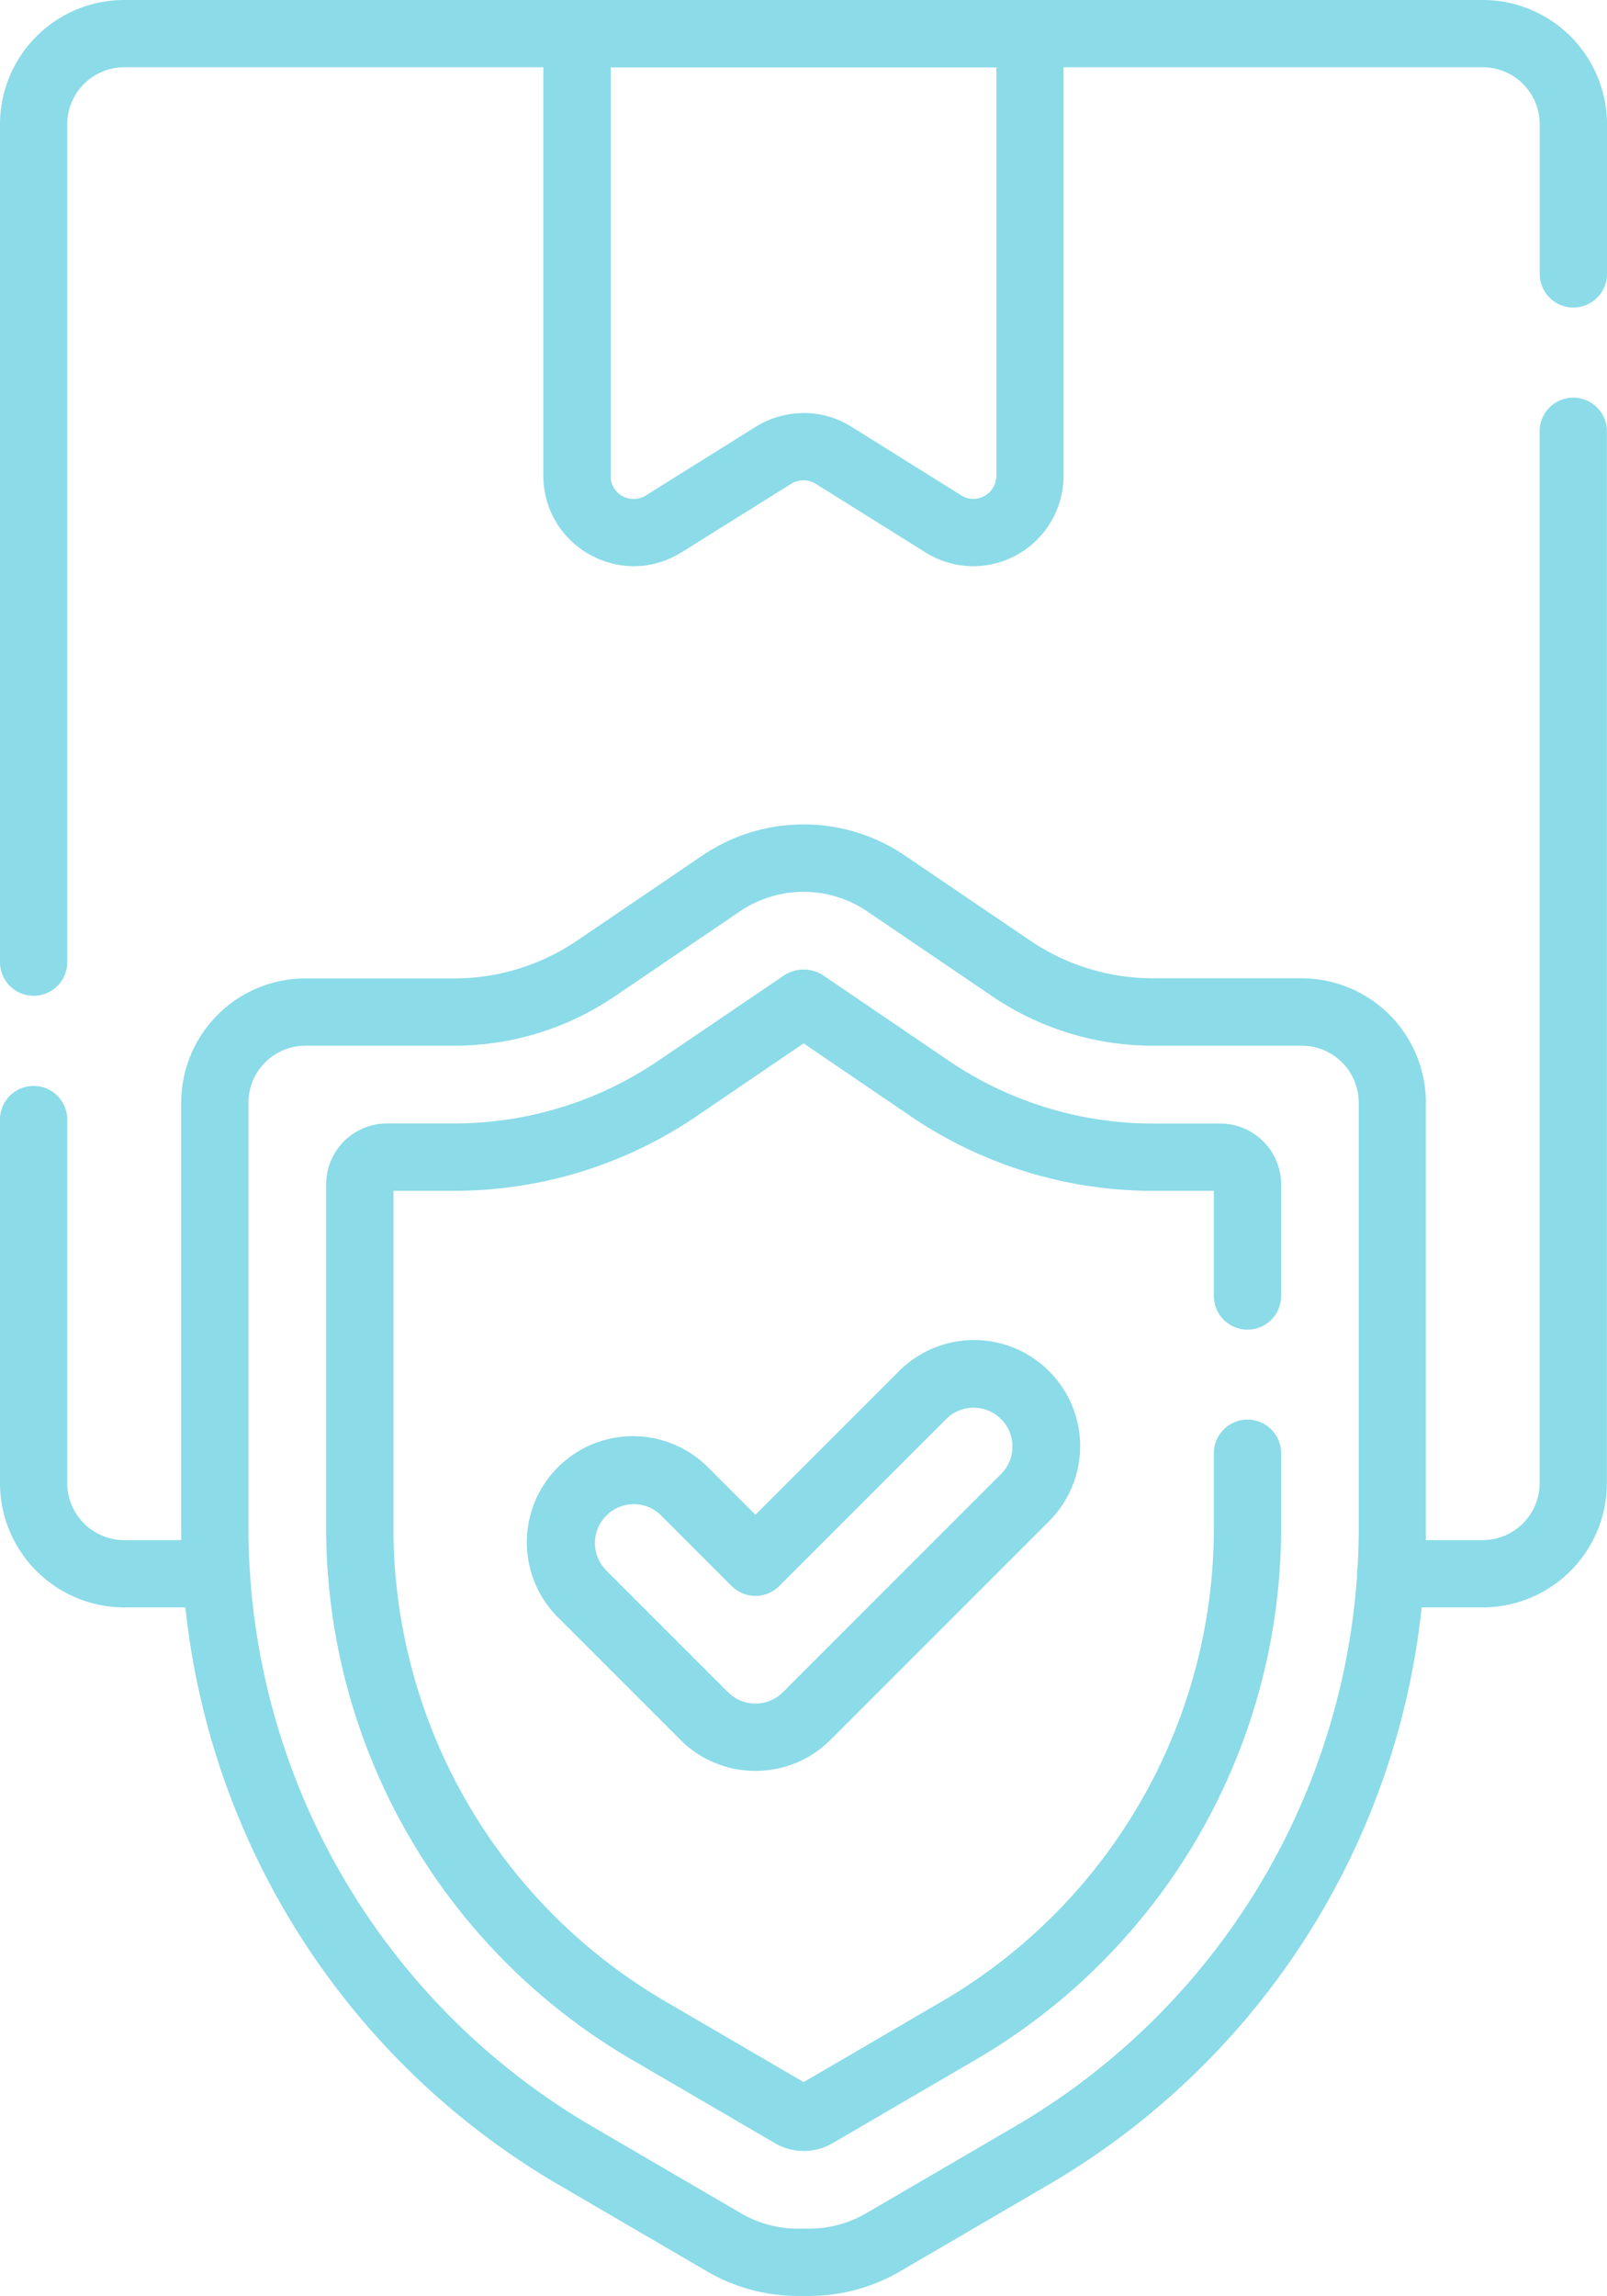
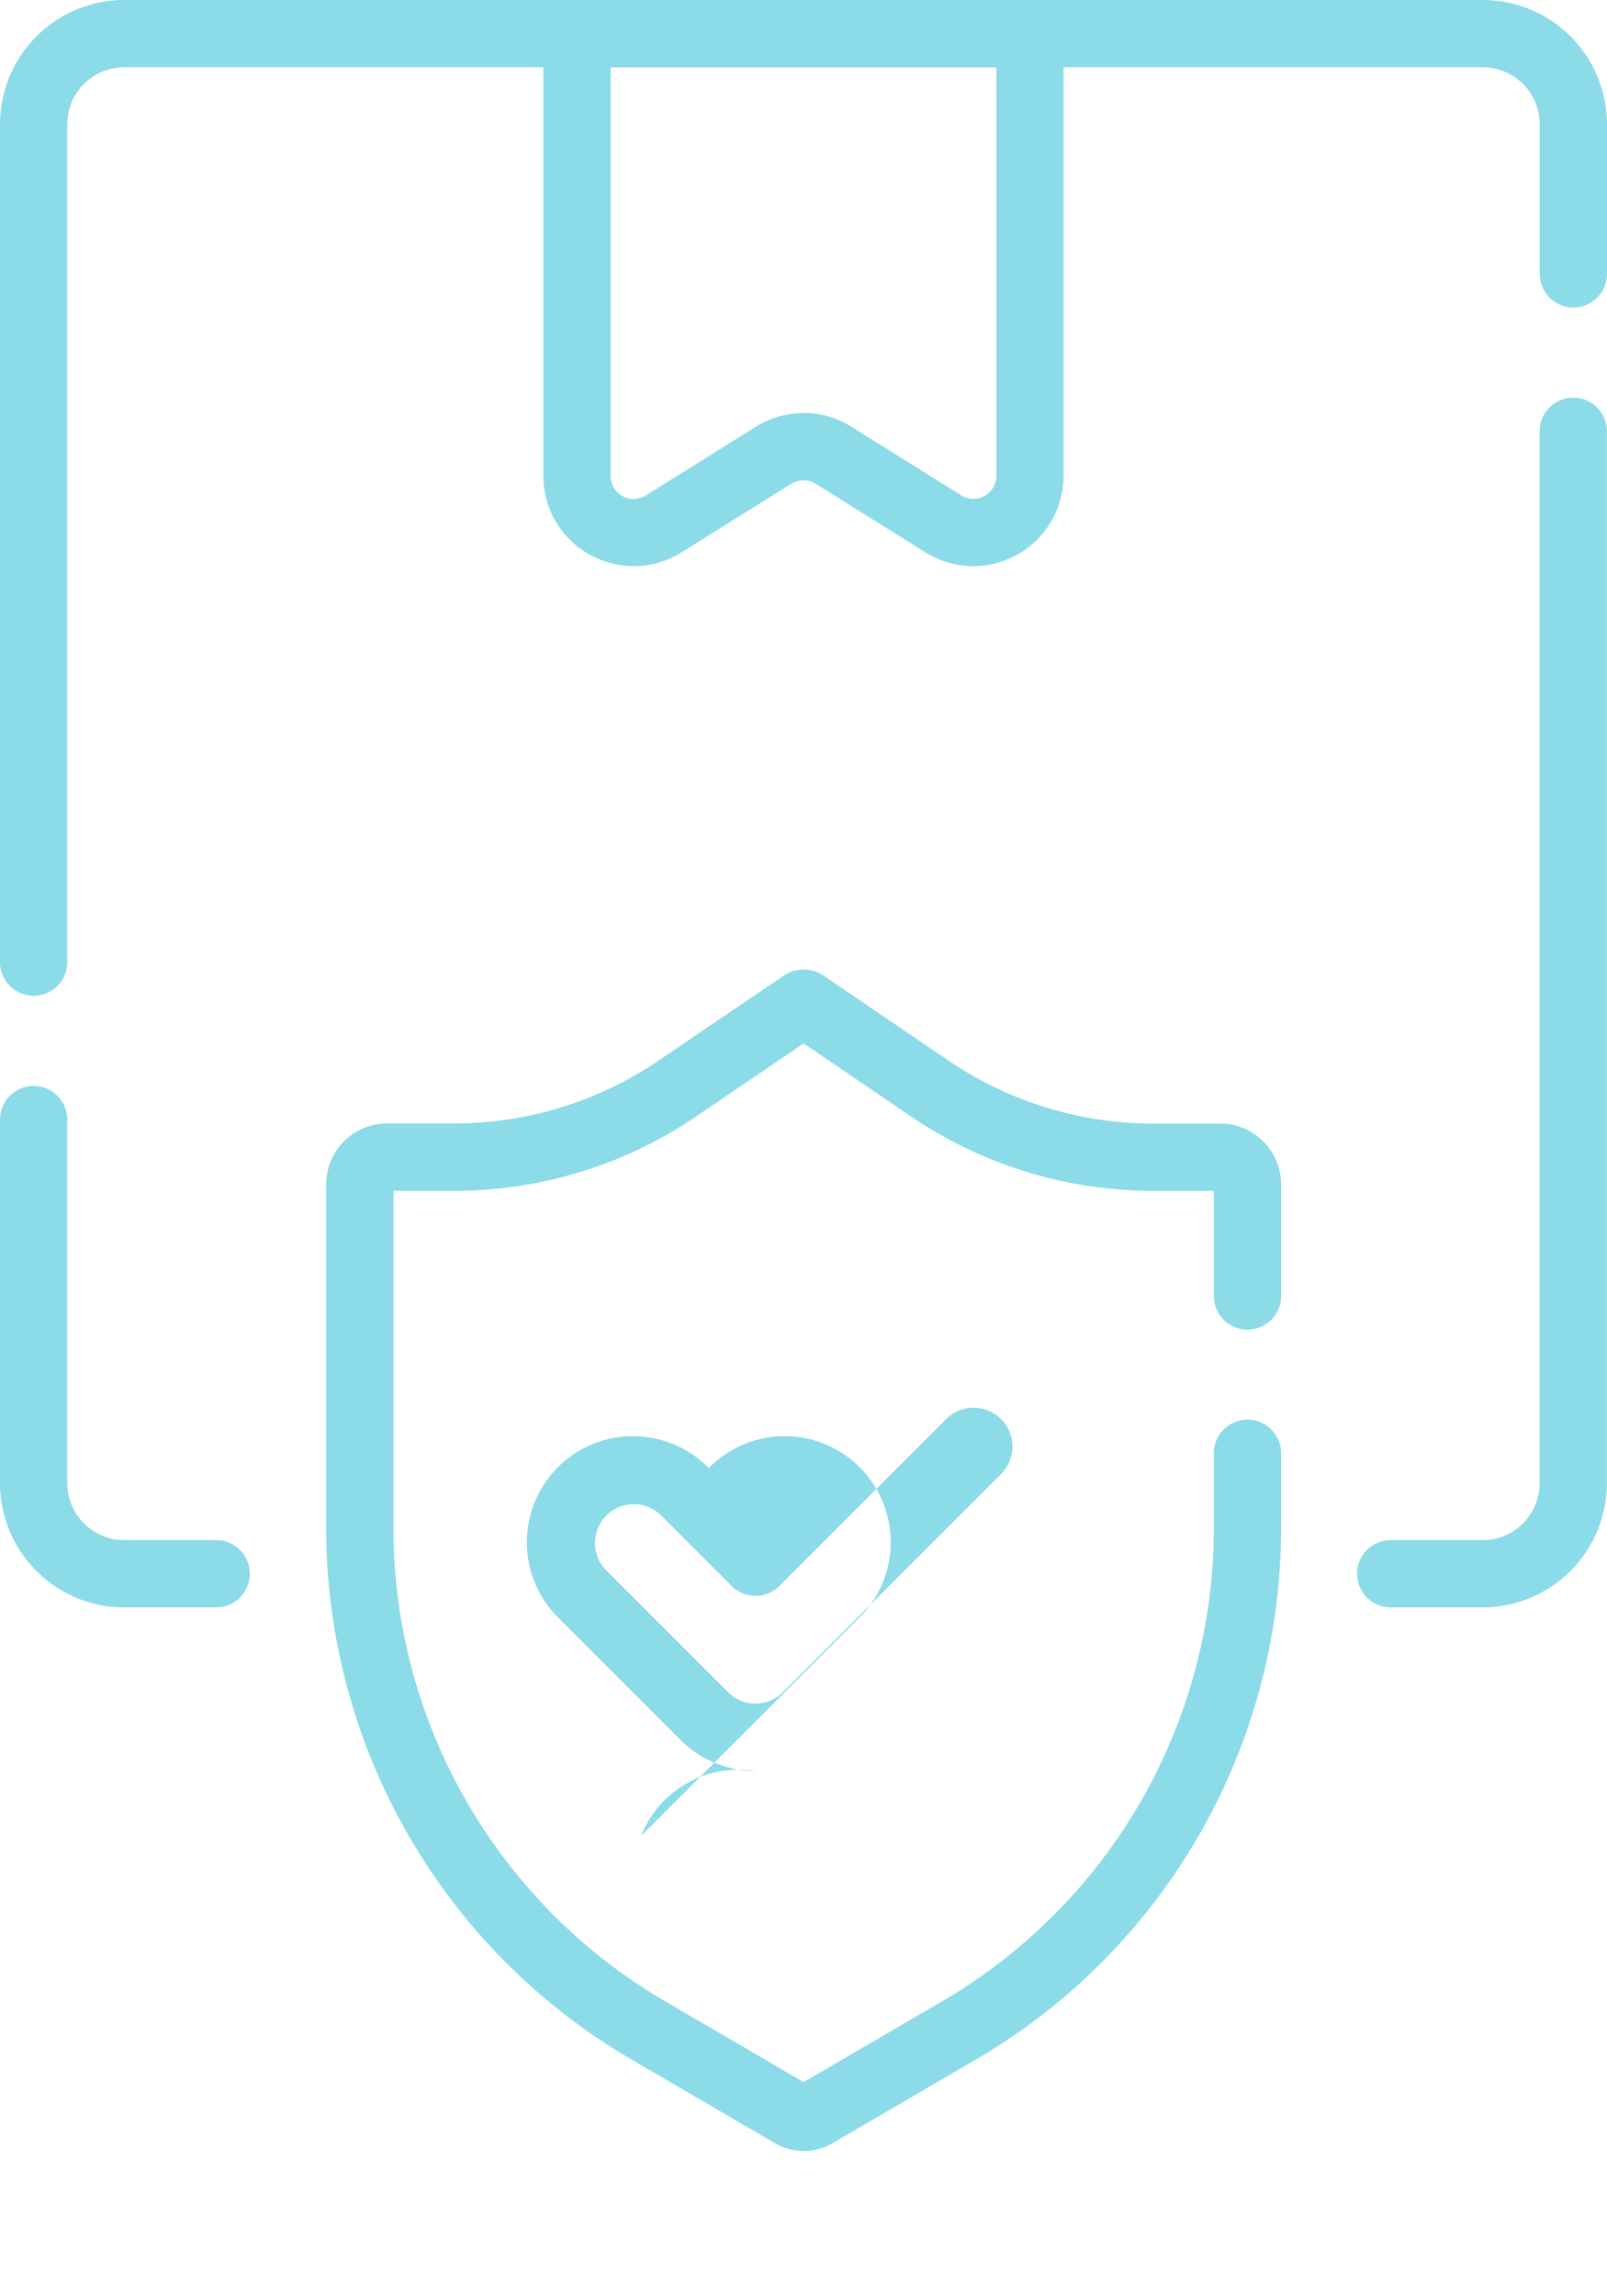
<svg xmlns="http://www.w3.org/2000/svg" width="57.063" height="81.506" viewBox="0 0 57.063 81.506">
  <g id="warranty_5_" data-name="warranty(5)" transform="translate(-76.77)">
    <g id="Group_625" data-name="Group 625" transform="translate(76.77 0)">
      <path id="Path_9518" data-name="Path 9518" d="M213.253,20.1a3.2,3.2,0,0,1-1.694-.49l-3.9-2.437a.83.83,0,0,0-.865,0l-3.9,2.437a3.2,3.2,0,0,1-1.694.49,3.252,3.252,0,0,1-2.225-.9,3.167,3.167,0,0,1-.984-2.312V1.194A1.194,1.194,0,0,1,199.187,0h16.081a1.194,1.194,0,0,1,1.194,1.194V16.9A3.212,3.212,0,0,1,213.253,20.1Zm-6.026-5.439a3.2,3.2,0,0,1,1.7.487l3.9,2.437a.8.8,0,0,0,.428.127.822.822,0,0,0,.821-.82V2.388H200.381V16.9a.788.788,0,0,0,.245.585.822.822,0,0,0,1,.107l3.9-2.437A3.2,3.2,0,0,1,207.227,14.665Z" transform="translate(-178.696 0)" fill="#8bdbe8" />
      <path id="Path_9519" data-name="Path 9519" d="M77.964,35.351a1.194,1.194,0,0,1-1.194-1.194V4.41A4.415,4.415,0,0,1,81.181,0h48.241a4.415,4.415,0,0,1,4.411,4.41V9.723a1.194,1.194,0,1,1-2.388,0V4.41a2.025,2.025,0,0,0-2.023-2.022H81.181A2.025,2.025,0,0,0,79.158,4.41V34.157A1.194,1.194,0,0,1,77.964,35.351Z" transform="translate(-76.77 0)" fill="#8bdbe8" />
      <path id="Path_9520" data-name="Path 9520" d="M84.446,260.682H81.181a4.416,4.416,0,0,1-4.411-4.411V243.364a1.194,1.194,0,0,1,2.388,0v12.907a2.026,2.026,0,0,0,2.023,2.023h3.265a1.194,1.194,0,0,1,0,2.388Z" transform="translate(-76.77 -203.619)" fill="#8bdbe8" />
      <path id="Path_9521" data-name="Path 9521" d="M383.969,131.626H380.7a1.194,1.194,0,0,1,0-2.388h3.265a2.026,2.026,0,0,0,2.023-2.023V89.874a1.194,1.194,0,1,1,2.388,0v37.341A4.416,4.416,0,0,1,383.969,131.626Z" transform="translate(-331.317 -74.563)" fill="#8bdbe8" />
-       <path id="Path_9522" data-name="Path 9522" d="M139.278,183.85h0a6.394,6.394,0,0,1,3.609,1.111l4.419,3a7.781,7.781,0,0,0,4.392,1.352h5.269a4.415,4.415,0,0,1,4.41,4.41V208.86a27.014,27.014,0,0,1-13.357,23.256l-5.312,3.1a6.425,6.425,0,0,1-3.234.874h-.391a6.425,6.425,0,0,1-3.234-.874l-5.312-3.1a27.014,27.014,0,0,1-13.357-23.256V193.728a4.415,4.415,0,0,1,4.41-4.41h5.269a7.78,7.78,0,0,0,4.392-1.352l4.419-3A6.394,6.394,0,0,1,139.278,183.85Zm.2,49.851a4.035,4.035,0,0,0,2.031-.549l5.312-3.1a24.618,24.618,0,0,0,12.173-21.193V193.728a2.024,2.024,0,0,0-2.022-2.022H151.7a10.16,10.16,0,0,1-5.735-1.765l-4.419-3a4.031,4.031,0,0,0-4.533,0l-4.419,3a10.159,10.159,0,0,1-5.735,1.765h-5.269a2.024,2.024,0,0,0-2.022,2.022V208.86a24.618,24.618,0,0,0,12.173,21.193l5.312,3.1a4.035,4.035,0,0,0,2.031.549Z" transform="translate(-110.746 -154.583)" fill="#8bdbe8" />
      <path id="Path_9523" data-name="Path 9523" d="M166.454,258.117a2,2,0,0,1-1.007-.271l-5.143-3a21.851,21.851,0,0,1-10.8-18.81V223.8a2.162,2.162,0,0,1,2.16-2.159h2.374a12.9,12.9,0,0,0,7.285-2.243l4.42-3a1.27,1.27,0,0,1,1.477.032l4.373,2.973a12.92,12.92,0,0,0,7.286,2.242h2.374a2.162,2.162,0,0,1,2.16,2.159v3.962a1.194,1.194,0,1,1-2.388,0v-3.733h-2.146a15.3,15.3,0,0,1-8.629-2.655l-3.792-2.58-3.791,2.578a15.277,15.277,0,0,1-8.628,2.656h-2.146v12.009a19.455,19.455,0,0,0,9.62,16.747l4.946,2.886,4.946-2.886a19.455,19.455,0,0,0,9.62-16.747v-2.692a1.194,1.194,0,1,1,2.388,0v2.692a21.851,21.851,0,0,1-10.8,18.81l-5.143,3A2,2,0,0,1,166.454,258.117Z" transform="translate(-137.922 -181.758)" fill="#8bdbe8" />
-       <path id="Path_9524" data-name="Path 9524" d="M202.569,314.278a3.742,3.742,0,0,1-2.664-1.1l-4.321-4.321a3.767,3.767,0,1,1,5.327-5.327l1.657,1.657,5.069-5.069a3.767,3.767,0,1,1,5.327,5.327l-7.732,7.732A3.742,3.742,0,0,1,202.569,314.278Zm-4.321-9.467a1.379,1.379,0,0,0-.975,2.354l4.321,4.321a1.379,1.379,0,0,0,1.95,0l7.732-7.732a1.379,1.379,0,1,0-1.95-1.95l-5.913,5.913a1.194,1.194,0,0,1-1.688,0l-2.5-2.5A1.37,1.37,0,0,0,198.248,304.811Z" transform="translate(-175.743 -251.412)" fill="#8bdbe8" />
+       <path id="Path_9524" data-name="Path 9524" d="M202.569,314.278a3.742,3.742,0,0,1-2.664-1.1l-4.321-4.321a3.767,3.767,0,1,1,5.327-5.327a3.767,3.767,0,1,1,5.327,5.327l-7.732,7.732A3.742,3.742,0,0,1,202.569,314.278Zm-4.321-9.467a1.379,1.379,0,0,0-.975,2.354l4.321,4.321a1.379,1.379,0,0,0,1.95,0l7.732-7.732a1.379,1.379,0,1,0-1.95-1.95l-5.913,5.913a1.194,1.194,0,0,1-1.688,0l-2.5-2.5A1.37,1.37,0,0,0,198.248,304.811Z" transform="translate(-175.743 -251.412)" fill="#8bdbe8" />
    </g>
  </g>
</svg>